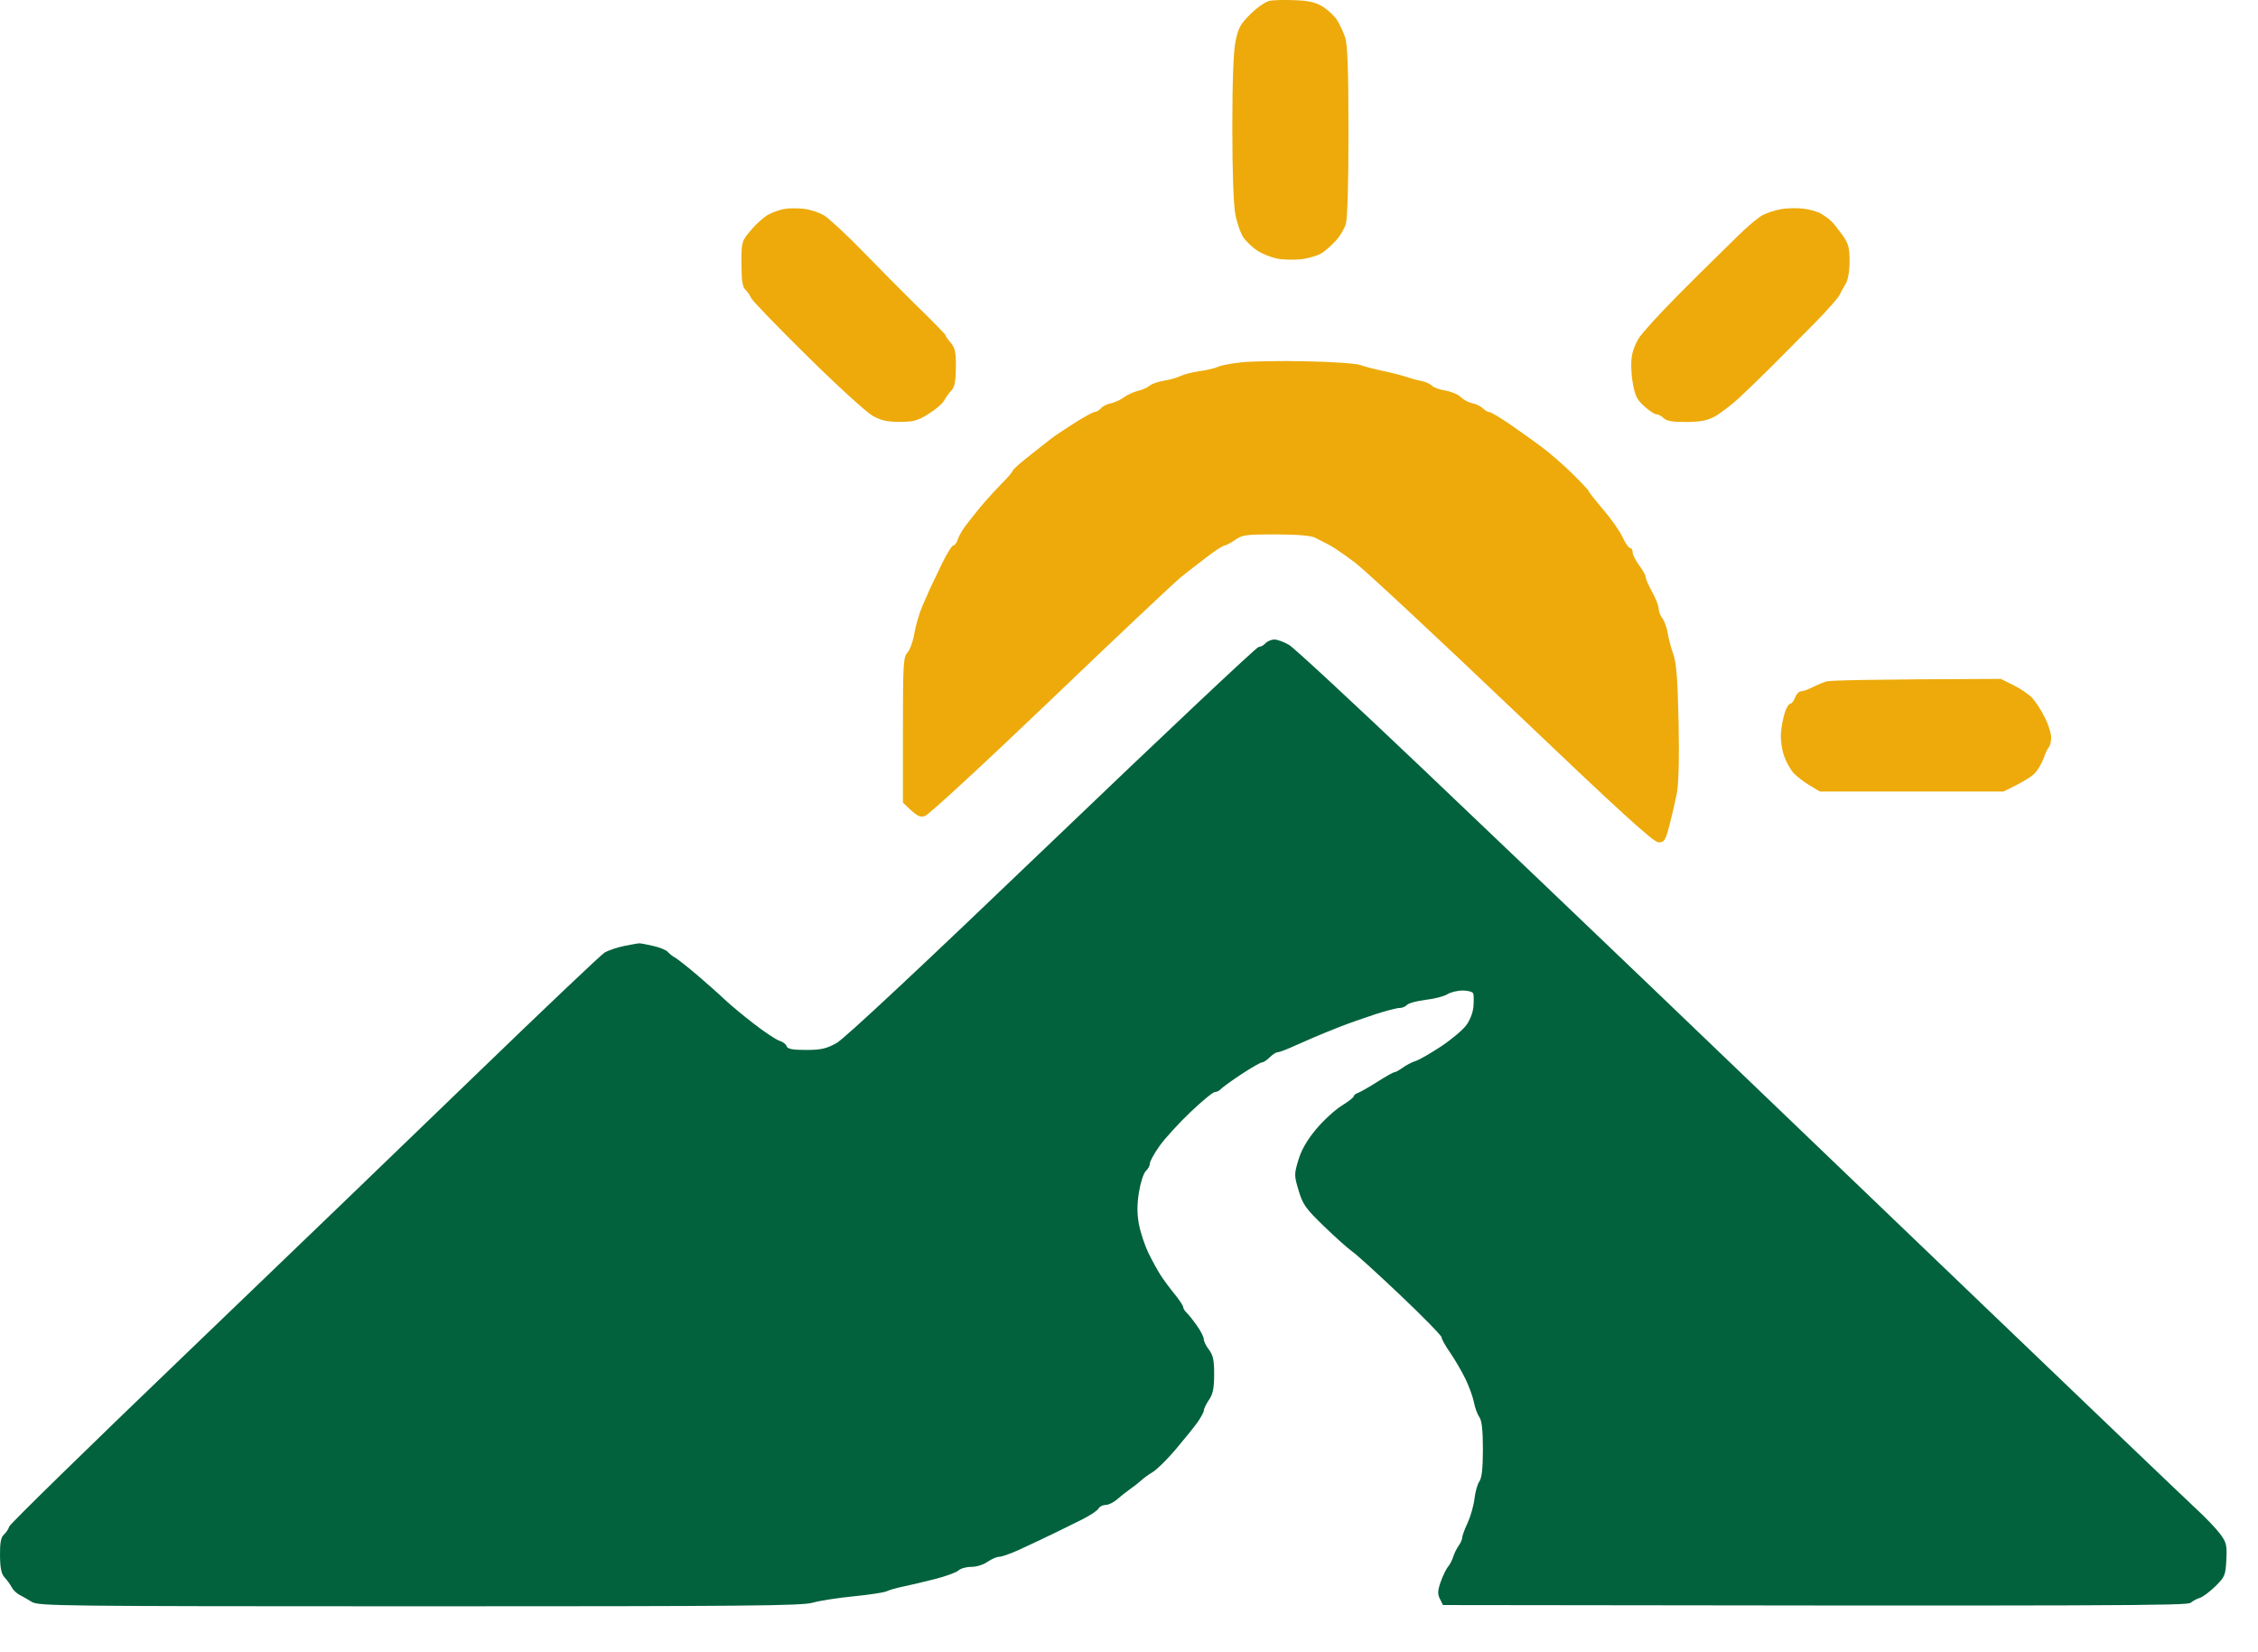
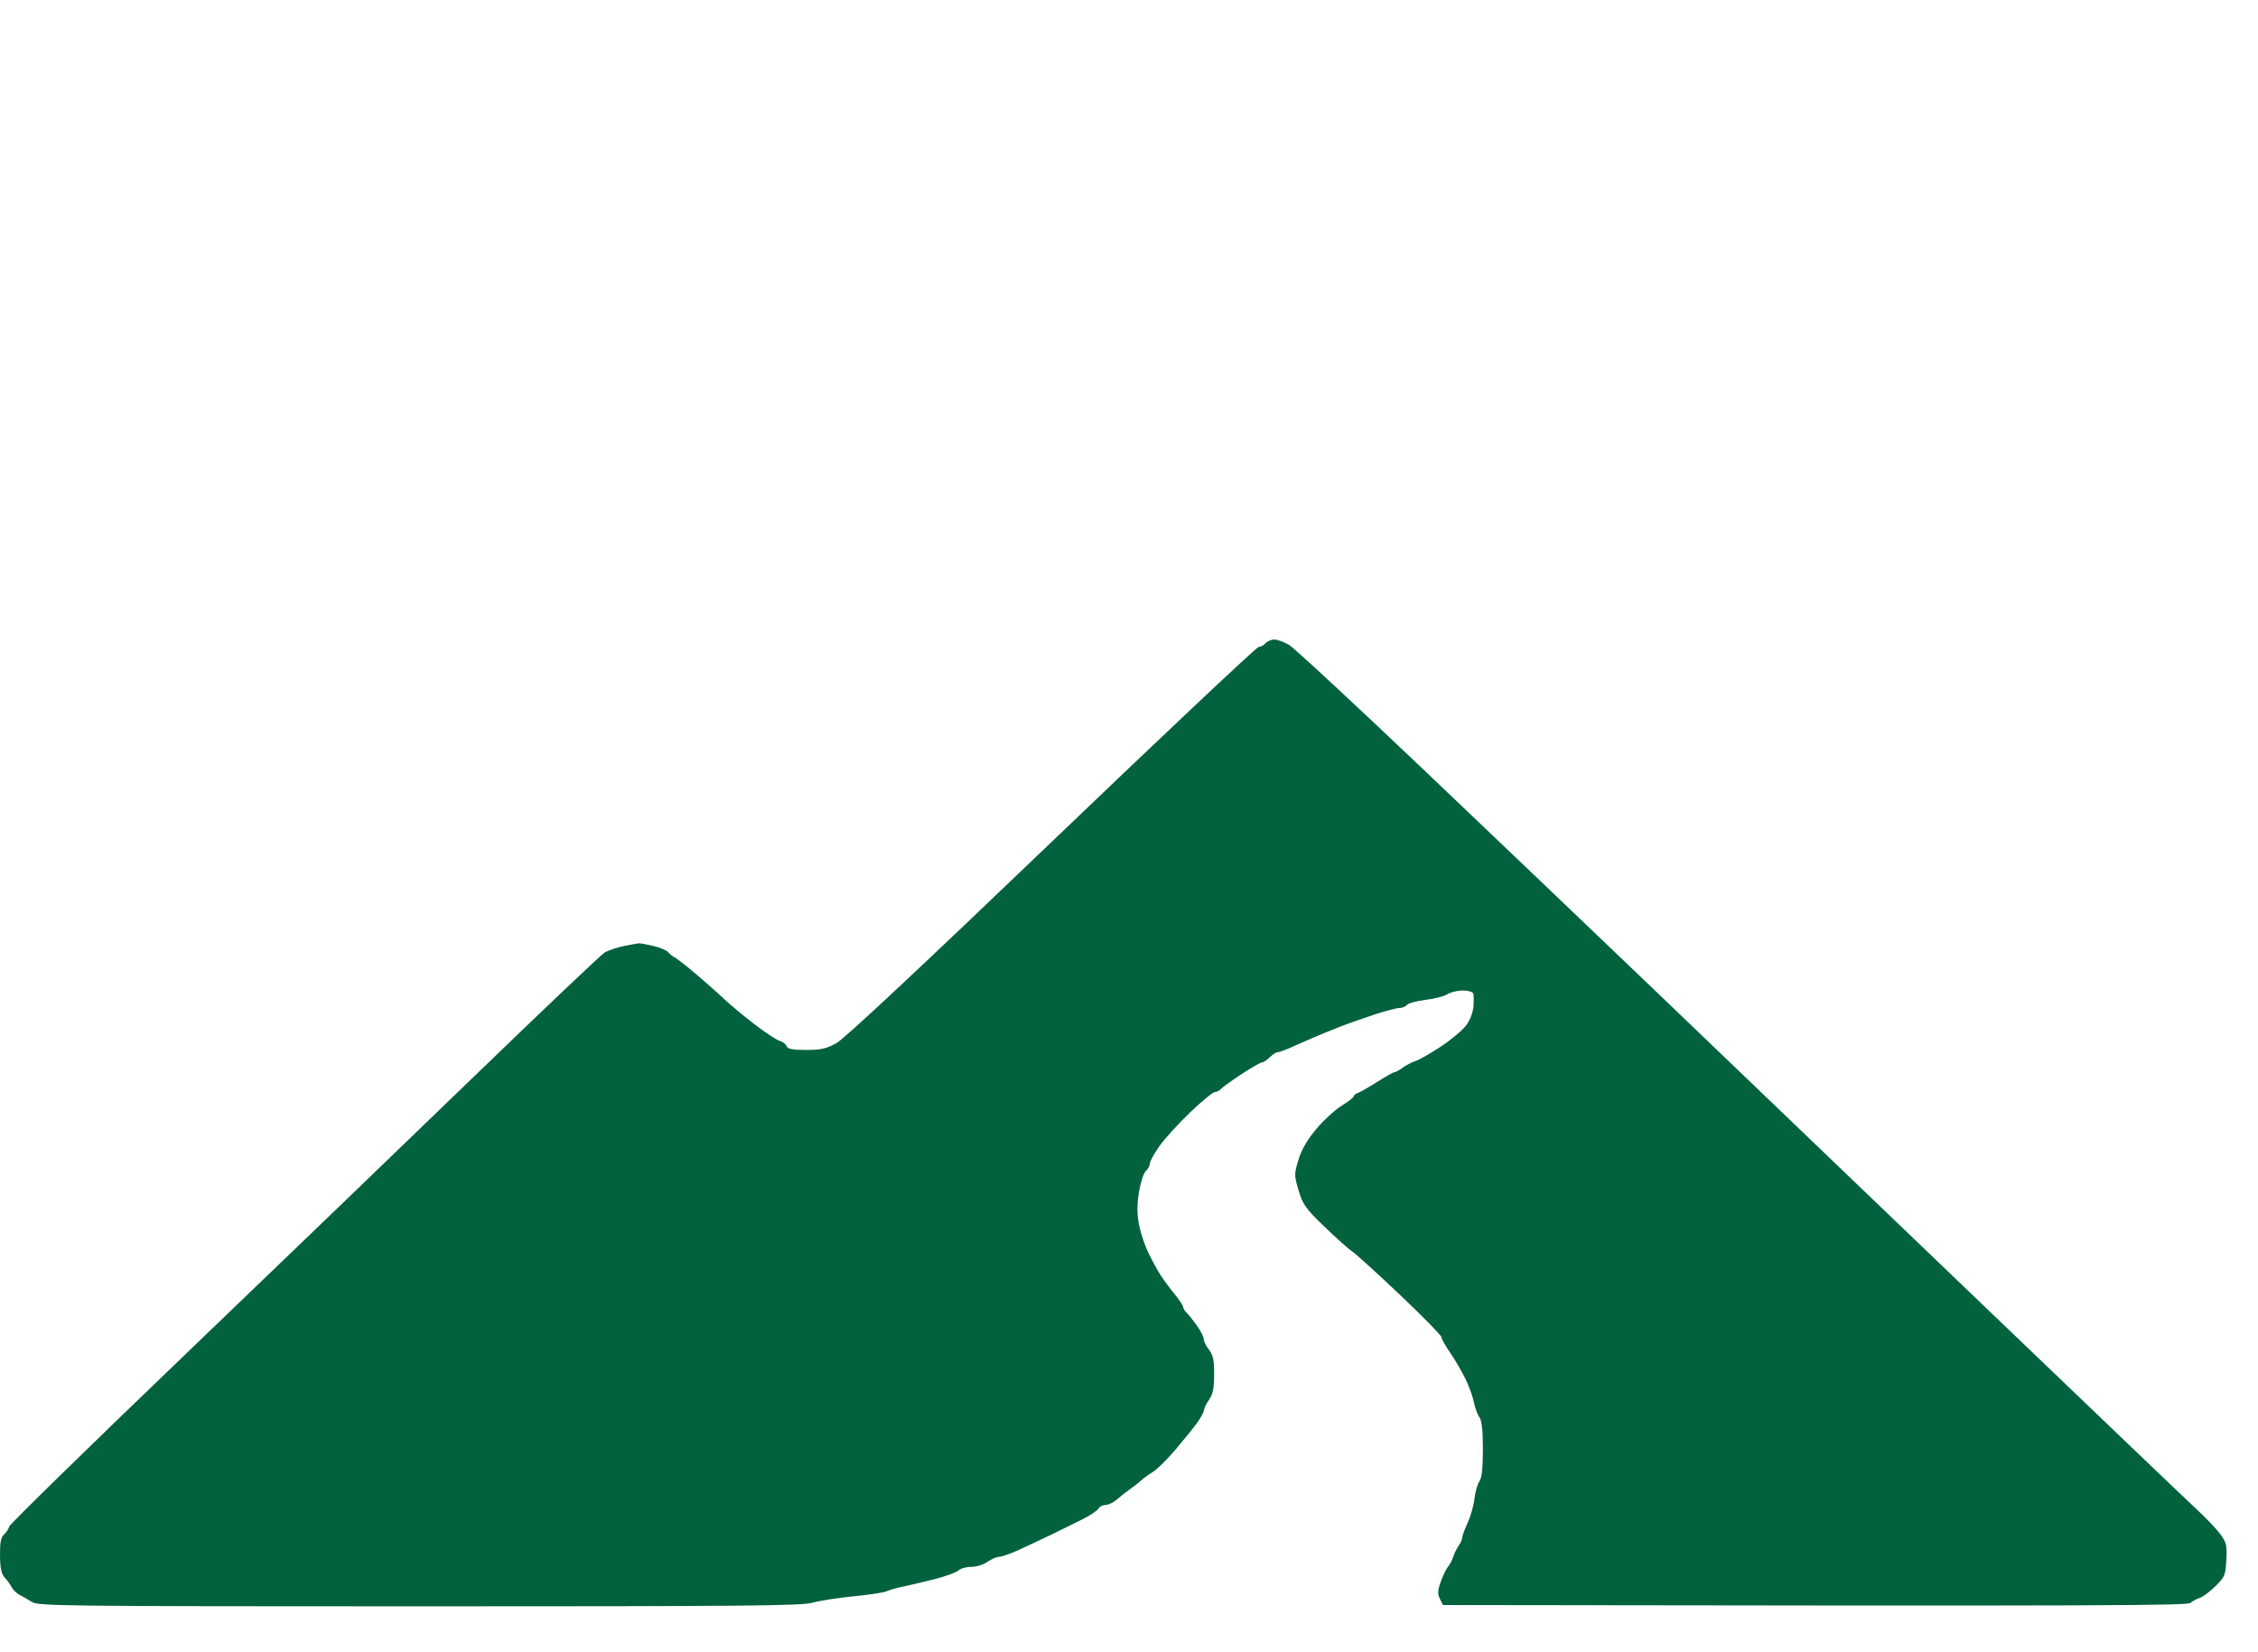
<svg xmlns="http://www.w3.org/2000/svg" width="41" height="30" viewBox="0 0 41 30" fill="none">
-   <path d="M23.065 0.012C22.99 0.024 22.84 0.124 22.713 0.249C22.524 0.434 22.484 0.506 22.434 0.751C22.396 0.938 22.376 1.484 22.376 2.317C22.376 3.096 22.397 3.711 22.43 3.888C22.46 4.049 22.528 4.241 22.58 4.315C22.632 4.389 22.745 4.495 22.83 4.551C22.915 4.606 23.075 4.671 23.184 4.694C23.294 4.718 23.5 4.722 23.642 4.705C23.783 4.687 23.954 4.632 24.021 4.583C24.088 4.535 24.197 4.434 24.265 4.36C24.332 4.286 24.41 4.155 24.437 4.068C24.467 3.972 24.486 3.322 24.485 2.384C24.485 1.267 24.469 0.81 24.424 0.678C24.391 0.58 24.325 0.438 24.278 0.364C24.23 0.29 24.115 0.182 24.022 0.123C23.893 0.044 23.773 0.014 23.524 0.004C23.344 -0.004 23.137 -1.49283e-05 23.065 0.012ZM14.237 3.795C14.16 3.809 14.033 3.854 13.956 3.894C13.878 3.934 13.736 4.061 13.639 4.175C13.465 4.38 13.463 4.386 13.463 4.786C13.463 5.086 13.481 5.208 13.533 5.258C13.572 5.295 13.62 5.364 13.639 5.411C13.658 5.458 14.117 5.934 14.659 6.467C15.201 7.002 15.734 7.488 15.844 7.549C15.997 7.635 16.11 7.66 16.336 7.66C16.588 7.66 16.662 7.64 16.862 7.514C16.991 7.434 17.117 7.325 17.144 7.273C17.171 7.22 17.229 7.139 17.273 7.093C17.334 7.029 17.354 6.926 17.357 6.672C17.359 6.396 17.342 6.315 17.262 6.223C17.209 6.161 17.167 6.101 17.169 6.088C17.171 6.076 16.965 5.864 16.712 5.617C16.459 5.37 16 4.908 15.691 4.59C15.381 4.271 15.054 3.967 14.964 3.912C14.873 3.857 14.705 3.803 14.589 3.791C14.473 3.778 14.314 3.78 14.237 3.795ZM32.343 3.797C32.239 3.816 32.092 3.862 32.014 3.901C31.937 3.939 31.737 4.106 31.569 4.271C31.401 4.437 31.084 4.748 30.865 4.963C30.646 5.178 30.34 5.488 30.185 5.652C30.03 5.815 29.852 6.016 29.788 6.097C29.724 6.179 29.654 6.336 29.634 6.448C29.611 6.566 29.616 6.77 29.645 6.941C29.687 7.185 29.722 7.258 29.858 7.379C29.948 7.46 30.047 7.524 30.079 7.523C30.112 7.522 30.169 7.553 30.208 7.592C30.261 7.645 30.367 7.663 30.619 7.662C30.883 7.66 30.999 7.637 31.142 7.559C31.242 7.503 31.437 7.354 31.576 7.227C31.714 7.099 31.985 6.837 32.178 6.644C32.372 6.45 32.715 6.105 32.941 5.876C33.166 5.647 33.373 5.415 33.4 5.359C33.427 5.303 33.479 5.207 33.517 5.146C33.557 5.079 33.584 4.914 33.584 4.742C33.584 4.497 33.563 4.42 33.456 4.27C33.385 4.171 33.296 4.059 33.257 4.021C33.218 3.983 33.134 3.92 33.07 3.882C33.005 3.843 32.857 3.801 32.741 3.788C32.625 3.775 32.446 3.779 32.343 3.797ZM22.539 6.579C22.359 6.598 22.169 6.635 22.117 6.66C22.066 6.685 21.918 6.72 21.789 6.738C21.66 6.756 21.501 6.796 21.437 6.827C21.372 6.858 21.235 6.897 21.132 6.913C21.029 6.929 20.913 6.97 20.874 7.003C20.835 7.037 20.741 7.079 20.663 7.097C20.586 7.115 20.469 7.169 20.405 7.216C20.34 7.264 20.235 7.311 20.171 7.323C20.106 7.334 20.026 7.374 19.993 7.412C19.96 7.449 19.907 7.481 19.876 7.481C19.845 7.482 19.671 7.577 19.491 7.693C19.31 7.808 19.13 7.929 19.092 7.96C19.053 7.992 18.879 8.129 18.705 8.265C18.531 8.401 18.388 8.528 18.388 8.546C18.388 8.565 18.298 8.671 18.187 8.782C18.077 8.894 17.903 9.085 17.8 9.209C17.698 9.332 17.57 9.494 17.516 9.568C17.462 9.642 17.404 9.748 17.387 9.804C17.37 9.859 17.335 9.905 17.309 9.905C17.284 9.905 17.187 10.061 17.095 10.253C17.002 10.444 16.909 10.641 16.886 10.69C16.864 10.74 16.802 10.881 16.748 11.005C16.694 11.128 16.629 11.35 16.603 11.498C16.578 11.647 16.521 11.805 16.476 11.851C16.403 11.926 16.395 12.064 16.395 13.254V14.572C16.649 14.824 16.699 14.845 16.793 14.818C16.858 14.8 17.879 13.858 19.073 12.715C20.262 11.577 21.329 10.571 21.442 10.48C21.555 10.389 21.77 10.223 21.918 10.11C22.066 9.997 22.209 9.905 22.234 9.905C22.26 9.905 22.346 9.859 22.426 9.804C22.558 9.711 22.622 9.703 23.165 9.703C23.553 9.704 23.8 9.725 23.876 9.762C23.94 9.794 24.059 9.854 24.138 9.896C24.218 9.938 24.429 10.082 24.607 10.218C24.786 10.353 26.071 11.55 27.464 12.878C29.443 14.764 30.023 15.293 30.115 15.294C30.221 15.294 30.239 15.265 30.312 14.99C30.356 14.823 30.416 14.565 30.445 14.417C30.481 14.241 30.492 13.79 30.479 13.115C30.463 12.336 30.439 12.032 30.384 11.88C30.343 11.769 30.298 11.597 30.282 11.498C30.267 11.4 30.223 11.278 30.186 11.229C30.148 11.18 30.117 11.099 30.117 11.05C30.117 11 30.064 10.864 29.998 10.746C29.934 10.629 29.881 10.508 29.881 10.477C29.881 10.446 29.828 10.35 29.763 10.264C29.698 10.177 29.644 10.071 29.645 10.028C29.645 9.985 29.624 9.95 29.599 9.95C29.573 9.95 29.513 9.864 29.465 9.759C29.418 9.654 29.259 9.426 29.112 9.254C28.965 9.081 28.845 8.929 28.847 8.917C28.848 8.905 28.715 8.763 28.553 8.603C28.39 8.442 28.134 8.22 27.985 8.109C27.834 7.997 27.572 7.811 27.401 7.693C27.229 7.576 27.068 7.481 27.042 7.482C27.017 7.483 26.964 7.452 26.925 7.414C26.886 7.375 26.802 7.334 26.737 7.323C26.673 7.311 26.578 7.262 26.526 7.211C26.475 7.161 26.348 7.108 26.245 7.092C26.142 7.076 26.031 7.036 25.999 7.002C25.966 6.969 25.882 6.931 25.811 6.918C25.74 6.905 25.619 6.872 25.541 6.845C25.464 6.818 25.274 6.769 25.119 6.737C24.964 6.704 24.774 6.655 24.697 6.627C24.62 6.599 24.176 6.569 23.712 6.56C23.248 6.55 22.72 6.559 22.539 6.579ZM33.163 12.373C33.099 12.392 32.983 12.441 32.906 12.481C32.828 12.52 32.736 12.553 32.7 12.553C32.664 12.553 32.617 12.604 32.594 12.666C32.572 12.727 32.533 12.778 32.507 12.778C32.481 12.778 32.435 12.854 32.406 12.946C32.376 13.039 32.345 13.205 32.337 13.317C32.329 13.428 32.354 13.61 32.393 13.721C32.431 13.832 32.51 13.974 32.567 14.036C32.624 14.098 32.755 14.198 32.859 14.26L33.046 14.372H36.377C36.74 14.2 36.892 14.099 36.95 14.037C37.007 13.974 37.078 13.852 37.108 13.766C37.137 13.679 37.181 13.588 37.204 13.564C37.227 13.539 37.245 13.458 37.244 13.384C37.243 13.31 37.191 13.148 37.128 13.025C37.066 12.902 36.966 12.746 36.907 12.679C36.847 12.613 36.693 12.506 36.564 12.443L36.33 12.327C33.967 12.334 33.228 12.353 33.163 12.373Z" fill="#EDAA0A" />
  <path d="M22.978 11.68C22.943 11.718 22.887 11.748 22.853 11.747C22.819 11.746 21.13 13.337 19.1 15.282C16.718 17.565 15.331 18.862 15.187 18.941C15.002 19.042 14.907 19.064 14.636 19.064C14.386 19.064 14.302 19.047 14.284 18.996C14.271 18.959 14.213 18.915 14.155 18.898C14.097 18.881 13.891 18.745 13.698 18.596C13.504 18.448 13.26 18.244 13.155 18.145C13.05 18.045 12.821 17.842 12.647 17.694C12.472 17.546 12.294 17.406 12.251 17.383C12.208 17.36 12.152 17.316 12.126 17.284C12.101 17.252 11.985 17.204 11.868 17.177C11.752 17.15 11.636 17.128 11.61 17.128C11.585 17.128 11.458 17.151 11.329 17.177C11.2 17.204 11.041 17.258 10.977 17.297C10.912 17.336 9.868 18.328 8.655 19.5C7.443 20.672 5.042 22.983 3.32 24.635C1.598 26.287 0.179 27.674 0.168 27.717C0.156 27.76 0.113 27.826 0.072 27.863C0.016 27.913 -0.002 28.012 0 28.245C0.003 28.477 0.025 28.581 0.085 28.643C0.129 28.69 0.186 28.769 0.212 28.819C0.238 28.869 0.301 28.931 0.353 28.957C0.405 28.983 0.505 29.041 0.576 29.085C0.698 29.161 1.055 29.165 7.612 29.166C13.533 29.166 14.552 29.157 14.753 29.101C14.882 29.064 15.22 29.012 15.504 28.984C15.787 28.956 16.056 28.915 16.102 28.892C16.147 28.87 16.273 28.833 16.383 28.811C16.493 28.789 16.751 28.728 16.958 28.676C17.164 28.624 17.365 28.552 17.403 28.515C17.442 28.479 17.547 28.449 17.638 28.45C17.73 28.45 17.859 28.41 17.931 28.358C18.002 28.309 18.097 28.267 18.142 28.267C18.187 28.267 18.34 28.214 18.482 28.15C18.624 28.085 18.898 27.957 19.092 27.863C19.285 27.77 19.549 27.639 19.678 27.574C19.807 27.508 19.929 27.425 19.948 27.389C19.967 27.354 20.025 27.325 20.077 27.325C20.128 27.325 20.222 27.279 20.284 27.224C20.347 27.168 20.456 27.082 20.527 27.033C20.598 26.983 20.689 26.911 20.73 26.873C20.77 26.835 20.862 26.769 20.933 26.727C21.004 26.685 21.187 26.505 21.34 26.326C21.493 26.146 21.672 25.924 21.739 25.832C21.805 25.739 21.859 25.638 21.86 25.607C21.86 25.576 21.902 25.491 21.953 25.416C22.024 25.313 22.046 25.205 22.046 24.956C22.047 24.699 22.027 24.605 21.952 24.507C21.899 24.439 21.857 24.354 21.858 24.316C21.859 24.279 21.803 24.168 21.733 24.07C21.664 23.971 21.579 23.865 21.545 23.834C21.512 23.803 21.484 23.757 21.484 23.733C21.484 23.708 21.414 23.602 21.328 23.497C21.242 23.392 21.126 23.235 21.071 23.149C21.016 23.063 20.916 22.881 20.85 22.745C20.785 22.609 20.708 22.377 20.68 22.229C20.645 22.038 20.645 21.869 20.681 21.645C20.709 21.472 20.765 21.301 20.805 21.263C20.846 21.226 20.878 21.166 20.878 21.129C20.877 21.091 20.954 20.95 21.05 20.814C21.144 20.679 21.397 20.401 21.611 20.197C21.825 19.993 22.026 19.828 22.059 19.828C22.091 19.83 22.141 19.805 22.17 19.772C22.199 19.741 22.368 19.619 22.545 19.502C22.723 19.385 22.889 19.29 22.915 19.29C22.94 19.291 23.004 19.249 23.055 19.198C23.107 19.147 23.17 19.106 23.196 19.106C23.222 19.107 23.332 19.067 23.442 19.018C23.552 18.969 23.731 18.89 23.841 18.843C23.951 18.795 24.167 18.707 24.322 18.646C24.477 18.585 24.767 18.483 24.967 18.418C25.166 18.353 25.367 18.301 25.412 18.302C25.457 18.303 25.519 18.278 25.548 18.246C25.578 18.214 25.731 18.173 25.888 18.154C26.046 18.136 26.222 18.09 26.28 18.053C26.338 18.016 26.465 17.985 26.561 17.985C26.663 17.986 26.744 18.01 26.752 18.042C26.761 18.073 26.762 18.179 26.754 18.278C26.747 18.379 26.691 18.526 26.625 18.614C26.561 18.701 26.355 18.875 26.166 19C25.977 19.125 25.77 19.244 25.706 19.264C25.641 19.284 25.535 19.339 25.471 19.385C25.406 19.433 25.338 19.47 25.319 19.469C25.299 19.468 25.162 19.545 25.014 19.64C24.865 19.734 24.707 19.825 24.662 19.842C24.617 19.858 24.58 19.887 24.581 19.905C24.582 19.924 24.482 20.002 24.358 20.079C24.235 20.156 24.027 20.348 23.895 20.506C23.734 20.7 23.63 20.879 23.576 21.061C23.498 21.319 23.498 21.344 23.58 21.617C23.655 21.87 23.708 21.944 24.043 22.268C24.25 22.468 24.48 22.673 24.552 22.723C24.626 22.772 25.02 23.131 25.43 23.52C25.84 23.908 26.175 24.252 26.176 24.283C26.176 24.314 26.247 24.44 26.333 24.563C26.418 24.687 26.542 24.899 26.608 25.035C26.674 25.17 26.744 25.363 26.763 25.461C26.782 25.56 26.826 25.681 26.862 25.731C26.906 25.793 26.926 25.971 26.926 26.314C26.926 26.656 26.906 26.836 26.862 26.898C26.827 26.947 26.787 27.089 26.773 27.212C26.759 27.336 26.703 27.533 26.649 27.65C26.594 27.767 26.55 27.888 26.55 27.919C26.55 27.95 26.522 28.016 26.486 28.065C26.451 28.115 26.406 28.205 26.387 28.267C26.367 28.329 26.325 28.41 26.293 28.447C26.261 28.484 26.202 28.605 26.162 28.716C26.104 28.878 26.1 28.941 26.145 29.03L26.201 29.143C38.59 29.162 39.719 29.153 39.777 29.102C39.816 29.069 39.89 29.029 39.941 29.014C39.993 29 40.12 28.905 40.223 28.805C40.399 28.633 40.411 28.603 40.425 28.321C40.439 28.051 40.426 28.003 40.308 27.846C40.236 27.75 40.042 27.548 39.878 27.397C39.714 27.246 37.894 25.506 35.835 23.531C33.775 21.555 31.183 19.07 30.075 18.008C28.967 16.947 27.051 15.117 25.816 13.943C24.582 12.769 23.497 11.764 23.407 11.71C23.317 11.657 23.198 11.613 23.142 11.612C23.088 11.611 23.014 11.642 22.978 11.68Z" fill="#01623D" />
</svg>